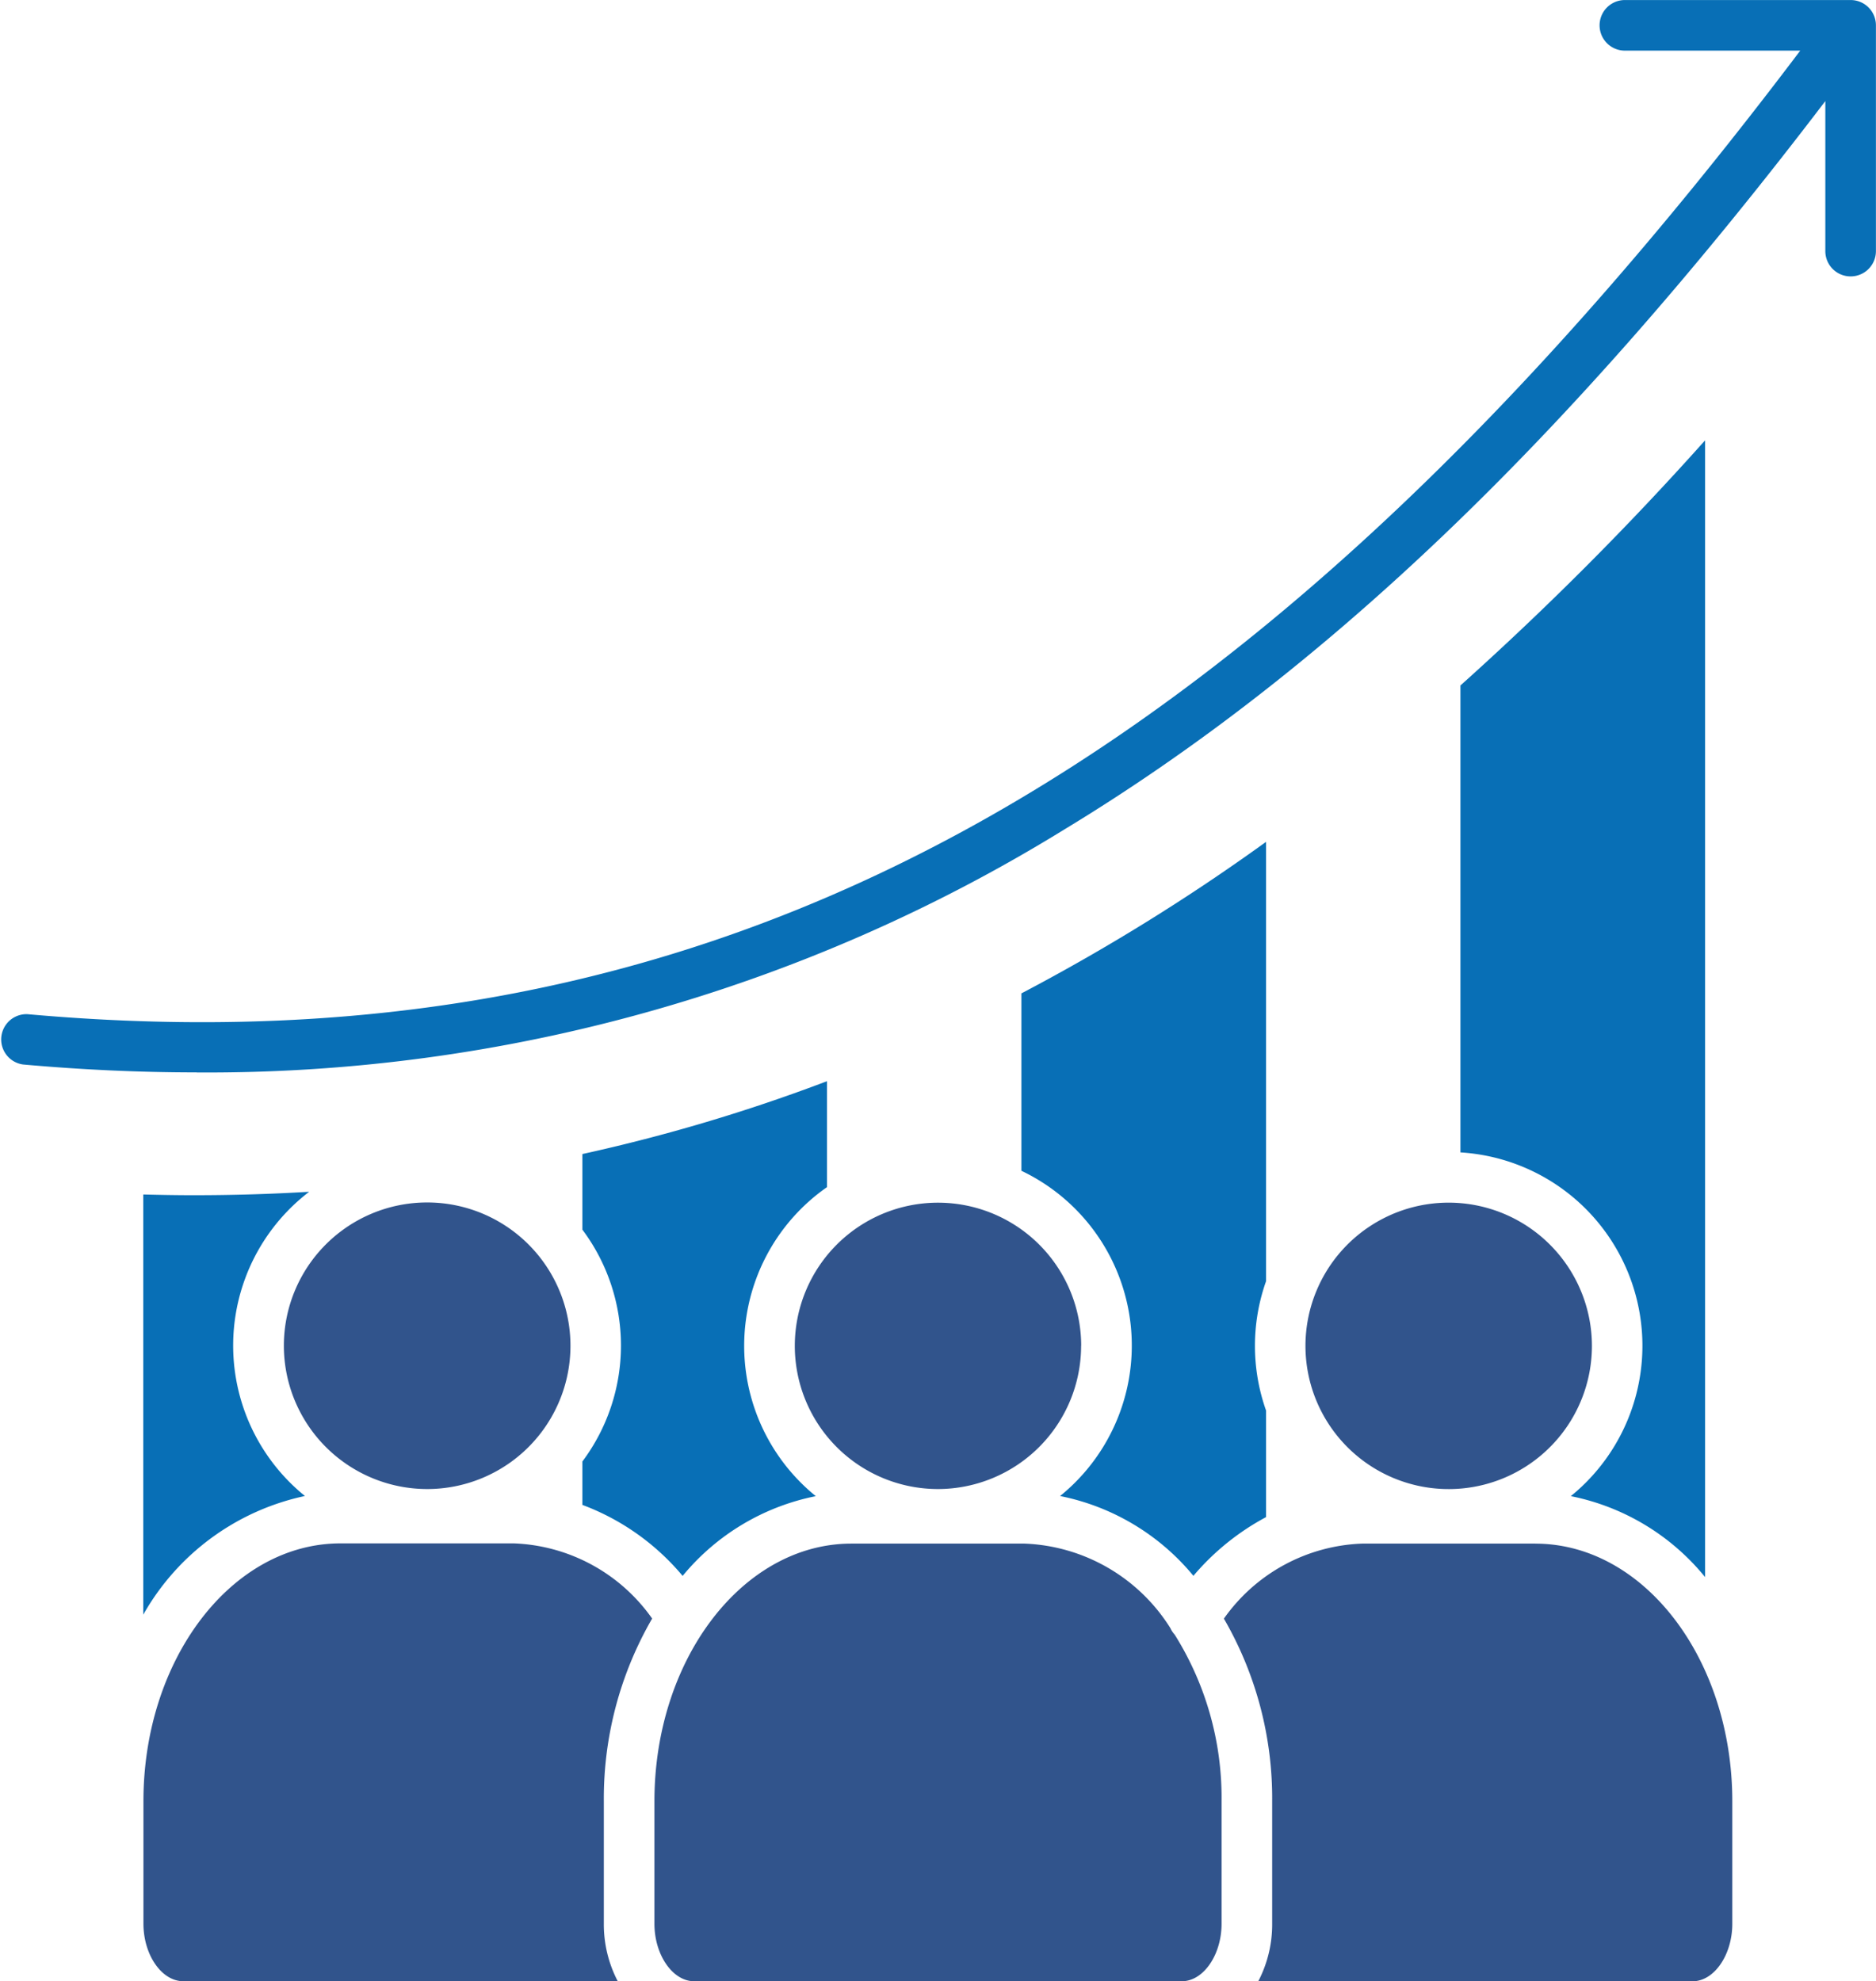
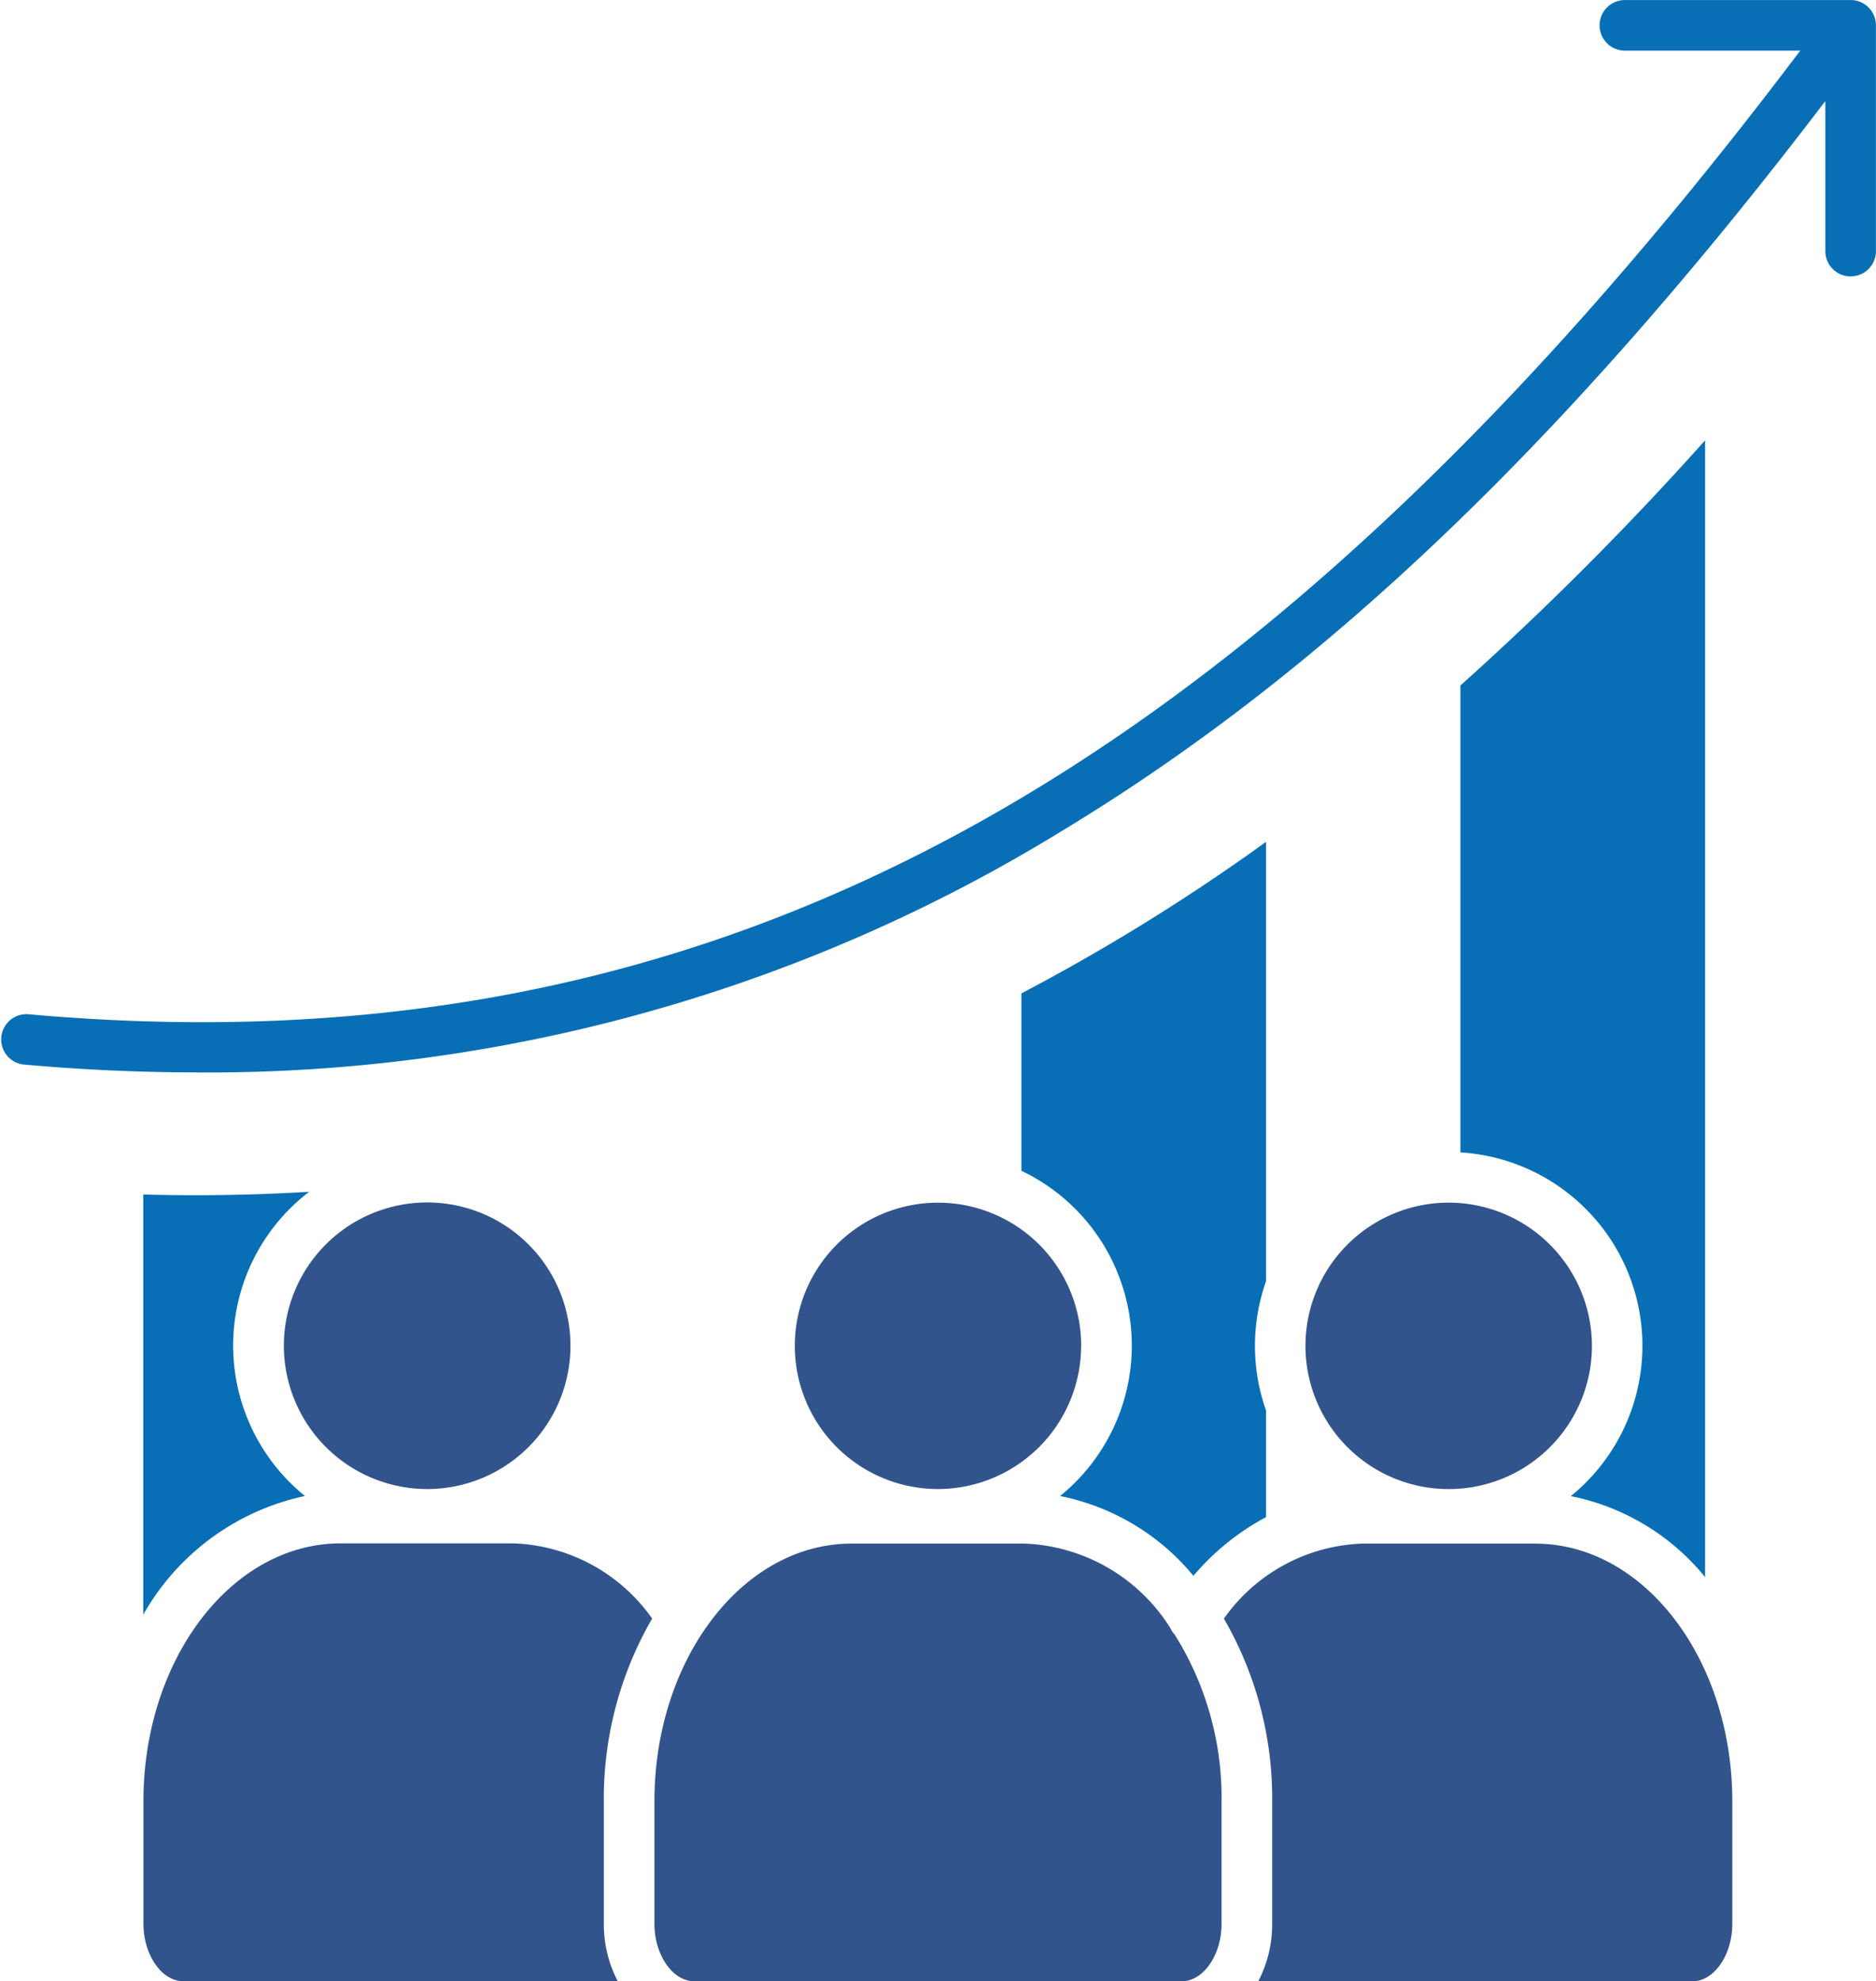
<svg xmlns="http://www.w3.org/2000/svg" width="50.756" height="53.604" viewBox="0 0 50.756 53.604">
  <defs>
    <clipPath id="a">
      <rect width="50.756" height="53.604" fill="none" />
    </clipPath>
  </defs>
  <g clip-path="url(#a)">
    <path d="M5.323,29.016a44.175,44.175,0,0,0,23.462-6.568c7.056-4.275,13.634-10.566,20.6-19.714V6.793a.684.684,0,0,0,1.369,0V.683A.684.684,0,0,0,50.072,0h-6.11a.684.684,0,1,0,0,1.369h4.744C33.675,21.288,19.277,29.1.745,27.439A.684.684,0,0,0,.623,28.8q2.389.214,4.7.214" transform="translate(0 0.001)" fill="#086fb6" fill-rule="evenodd" />
    <path d="M101.112,37.119V49.754a5.241,5.241,0,0,1,2.986,9.3,6.264,6.264,0,0,1,3.633,2.19V30.488a84.521,84.521,0,0,1-6.618,6.631" transform="translate(-61.599 -18.574)" fill="#086fb6" fill-rule="evenodd" />
    <path d="M94.26,83.265a3.875,3.875,0,1,0,3.874,3.875,3.879,3.879,0,0,0-3.874-3.875" transform="translate(-55.064 -50.726)" fill="#31548c" fill-rule="evenodd" />
    <path d="M93.16,106.872H88.475a4.786,4.786,0,0,0-3.74,2.03,9.7,9.7,0,0,1,1.306,4.94v3.317a3.328,3.328,0,0,1-.376,1.555h11.75c.583,0,1.075-.712,1.075-1.555v-3.317c0-3.843-2.39-6.969-5.33-6.969" transform="translate(-51.622 -65.108)" fill="#31548c" fill-rule="evenodd" />
    <path d="M77.336,70.171V58.286a54.914,54.914,0,0,1-6.619,4.1v4.8a5.239,5.239,0,0,1,1.046,8.8,6.26,6.26,0,0,1,3.607,2.159,6.73,6.73,0,0,1,1.966-1.589V73.673a5.238,5.238,0,0,1,0-3.5" transform="translate(-43.082 -35.509)" fill="#086fb6" fill-rule="evenodd" />
    <path d="M62.776,87.141A3.874,3.874,0,1,0,58.9,91.015a3.879,3.879,0,0,0,3.874-3.875" transform="translate(-33.524 -50.727)" fill="#31548c" fill-rule="evenodd" />
    <path d="M55.324,106.872H50.639c-2.938,0-5.33,3.127-5.33,6.969v3.317c0,.843.493,1.555,1.075,1.555H59.578c.583,0,1.075-.712,1.075-1.555v-3.317a8.309,8.309,0,0,0-1.269-4.507.645.645,0,0,1-.114-.172,4.874,4.874,0,0,0-3.946-2.29" transform="translate(-27.603 -65.108)" fill="#31548c" fill-rule="evenodd" />
-     <path d="M46.643,86.086a5.236,5.236,0,0,1,.3-8.364V74.856a47.141,47.141,0,0,1-6.618,1.971v2.046a5.235,5.235,0,0,1,0,6.272v1.175a6.5,6.5,0,0,1,2.712,1.921,6.25,6.25,0,0,1,3.6-2.157" transform="translate(-24.568 -45.603)" fill="#086fb6" fill-rule="evenodd" />
    <path d="M23.695,108.891a4.79,4.79,0,0,0-3.744-2.034H15.264c-2.941,0-5.332,3.128-5.332,6.972v3.318c0,.843.493,1.556,1.076,1.556H22.764a3.33,3.33,0,0,1-.376-1.555v-3.316a9.713,9.713,0,0,1,1.307-4.941" transform="translate(-6.051 -65.099)" fill="#31548c" fill-rule="evenodd" />
    <path d="M23.531,91a3.877,3.877,0,1,0-3.877-3.877A3.881,3.881,0,0,0,23.531,91" transform="translate(-11.974 -50.712)" fill="#31548c" fill-rule="evenodd" />
    <path d="M14.3,90.745a5.237,5.237,0,0,1,.115-8.231q-1.547.093-3.122.093c-.454,0-.91-.008-1.367-.02V93.956A6.609,6.609,0,0,1,14.3,90.745" transform="translate(-6.05 -50.269)" fill="#086fb6" fill-rule="evenodd" />
  </g>
</svg>